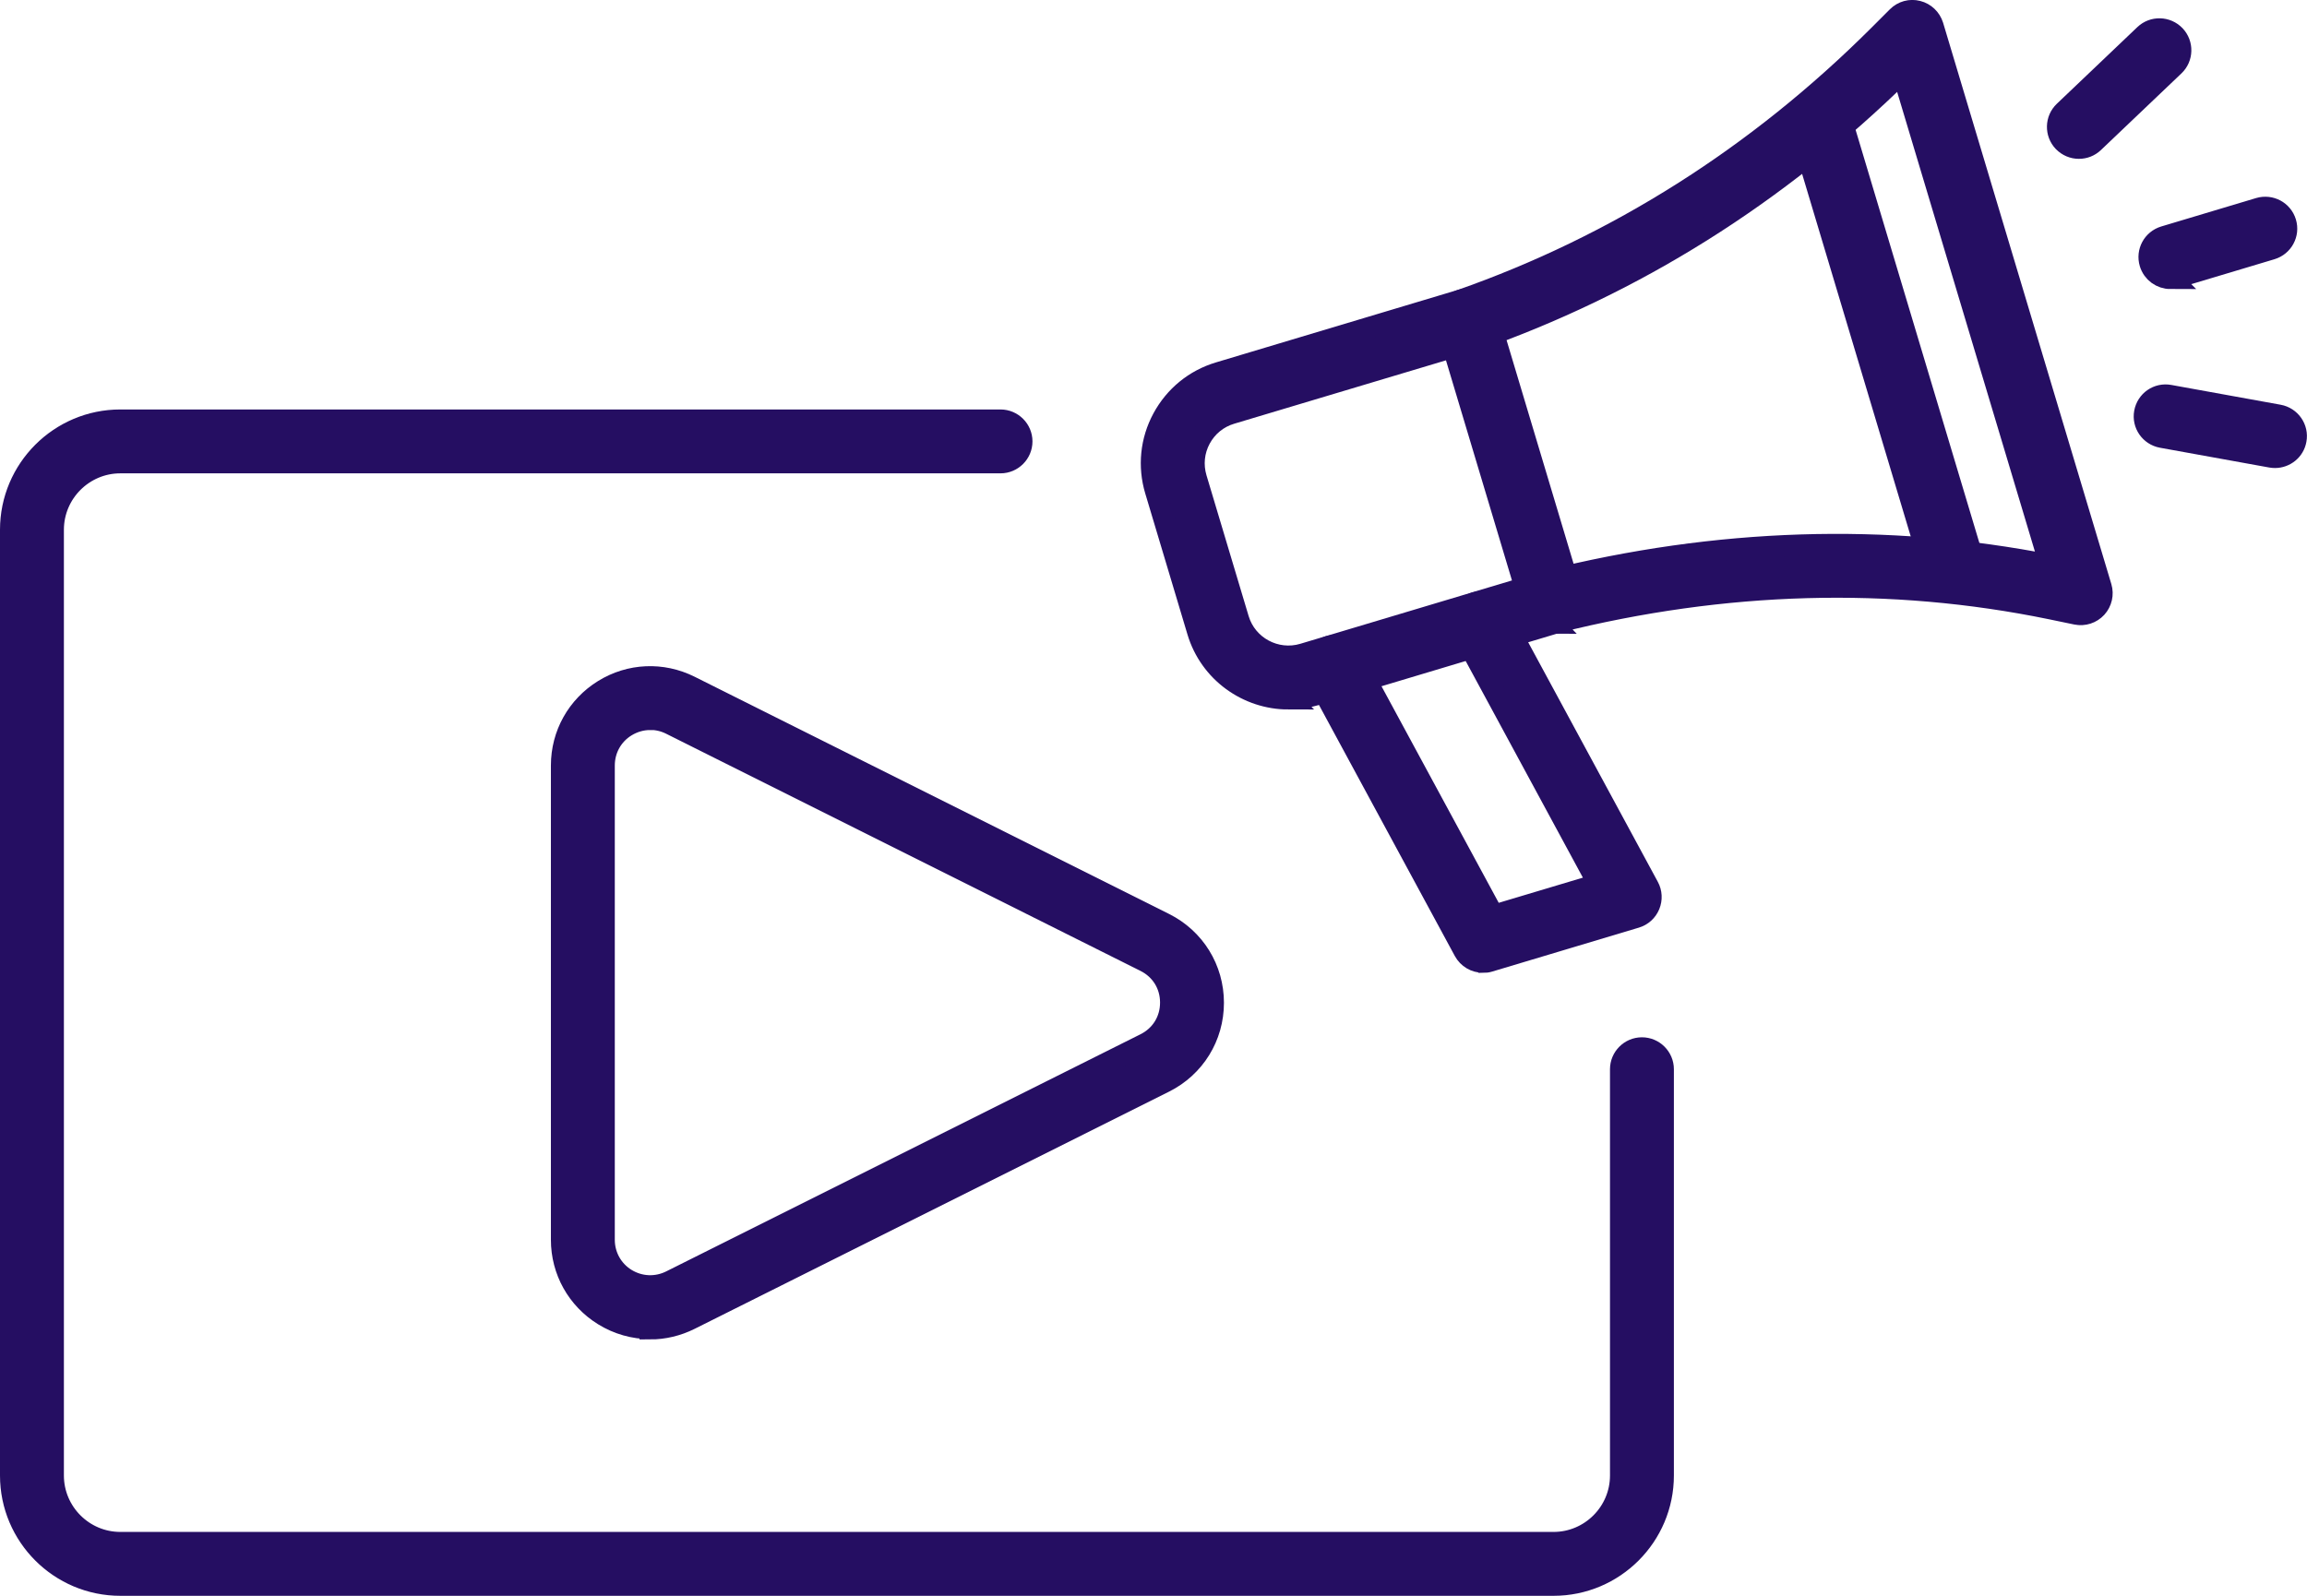
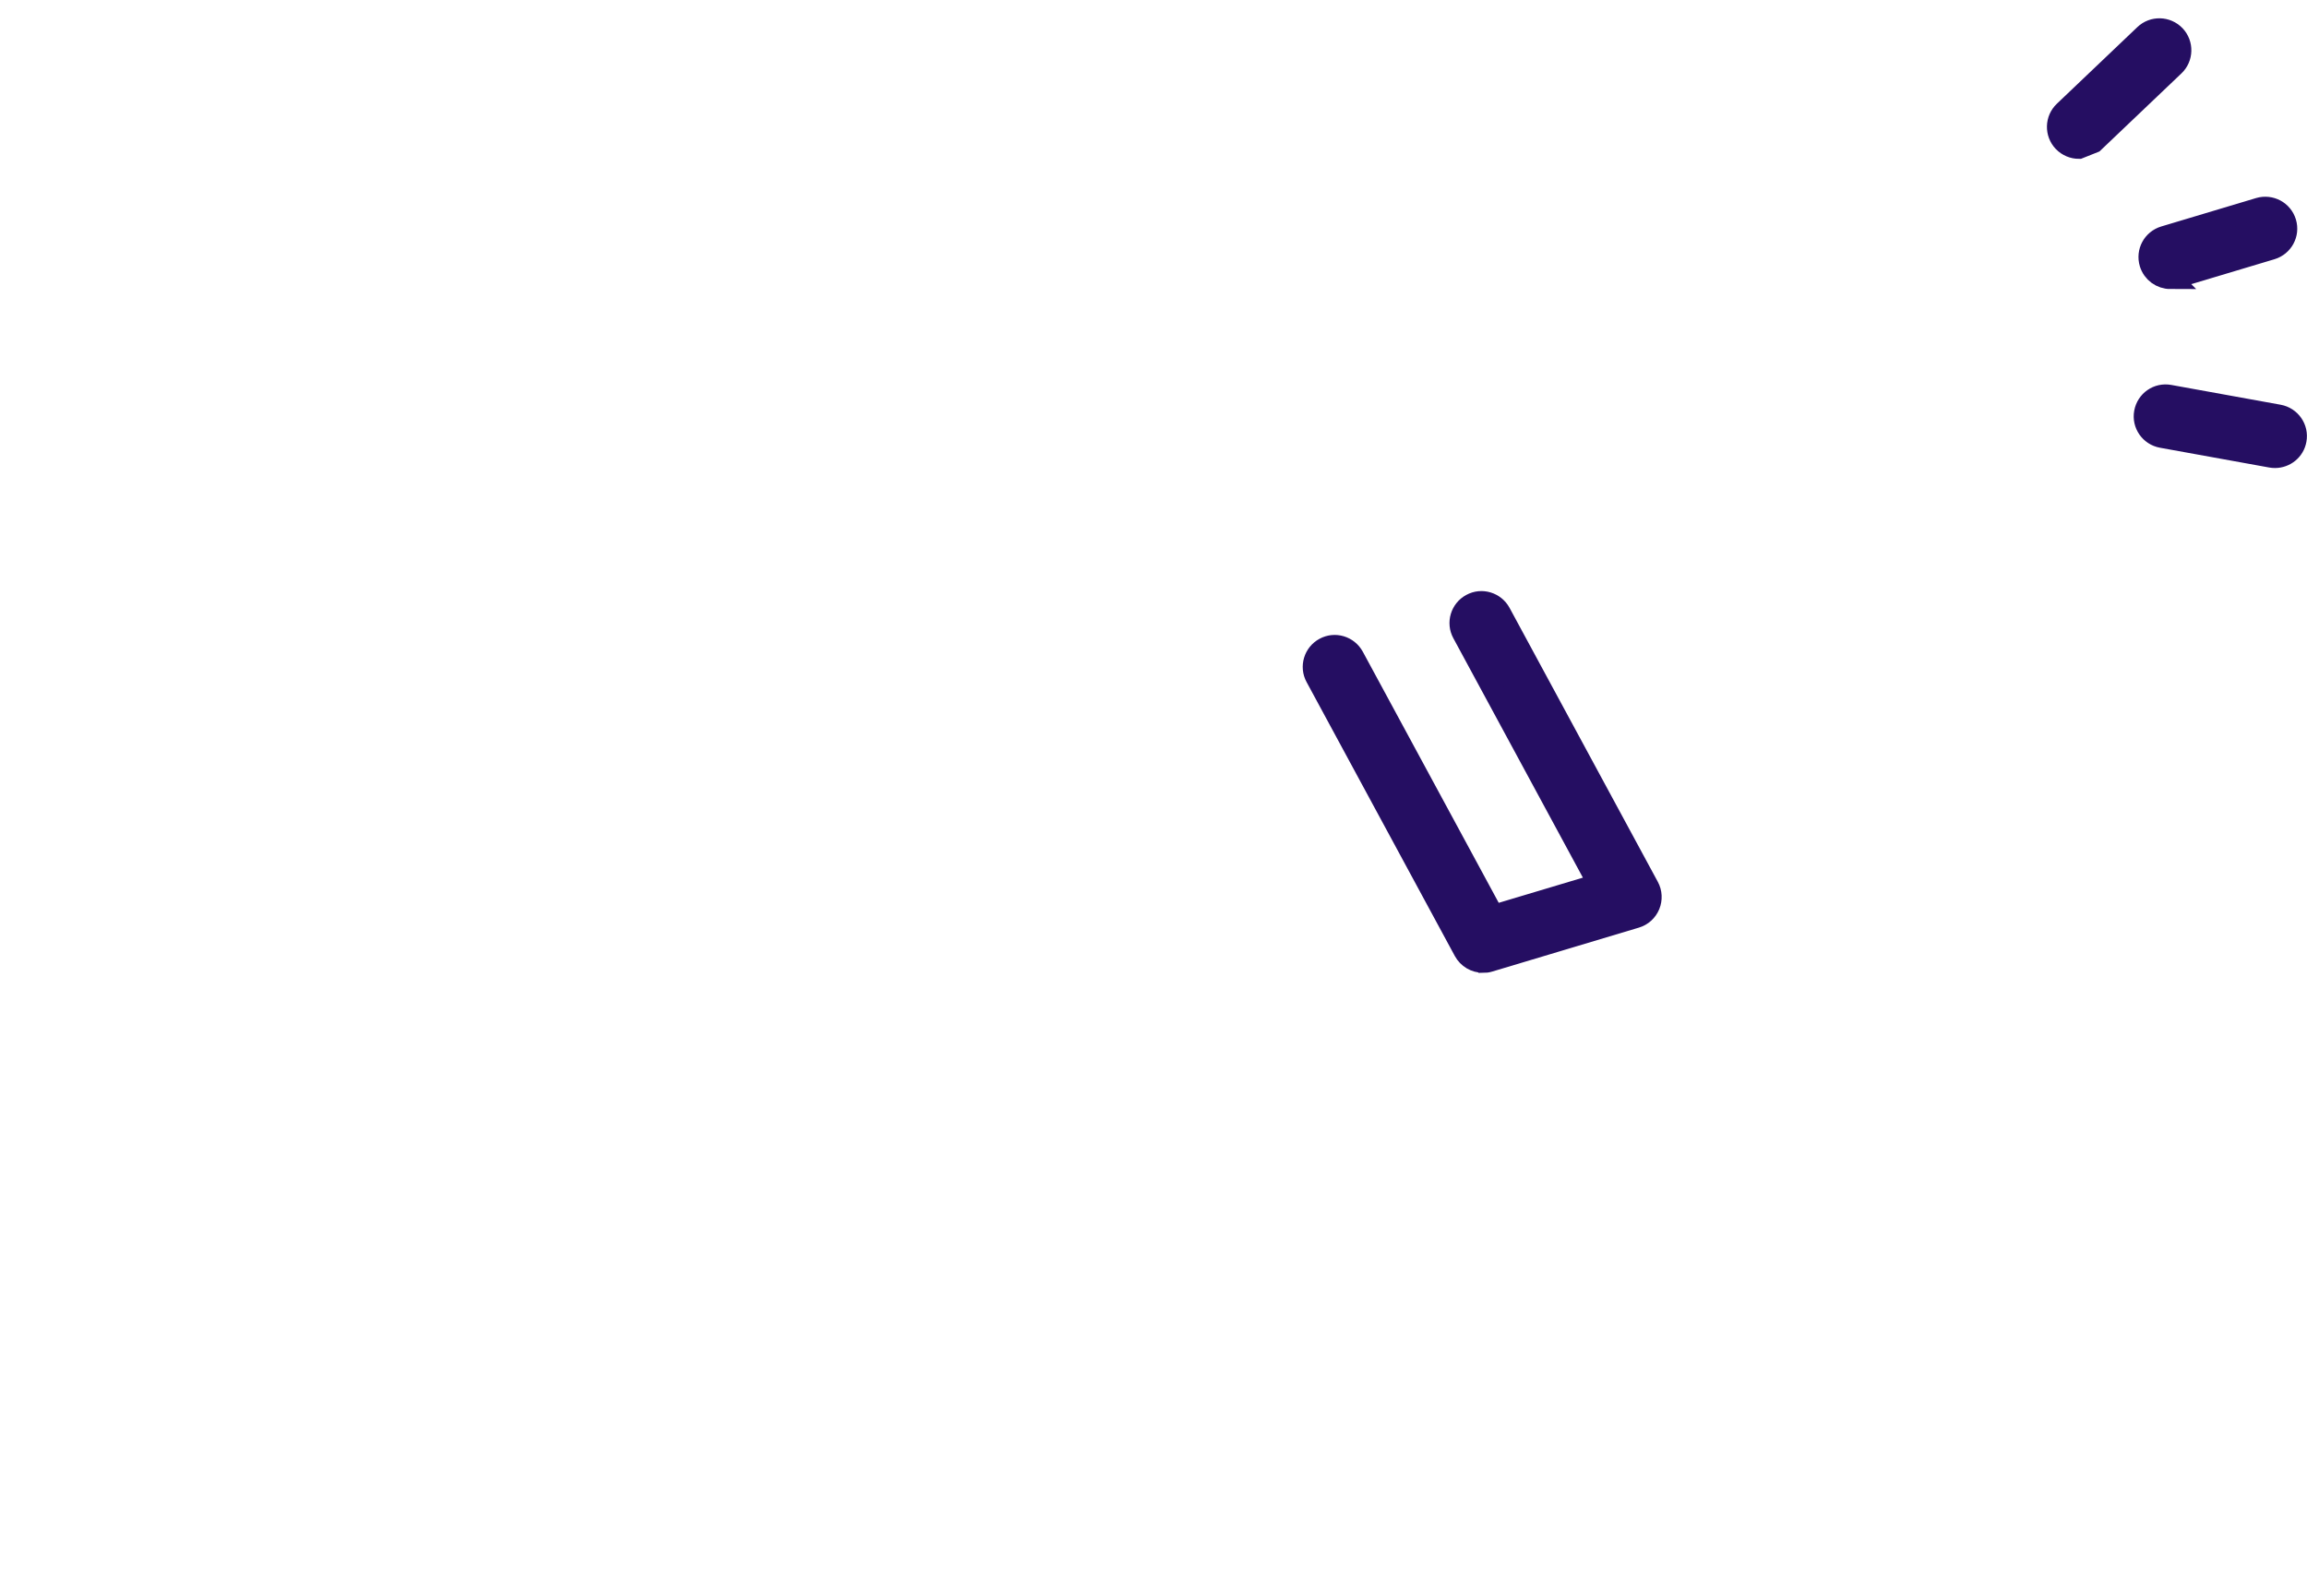
<svg xmlns="http://www.w3.org/2000/svg" id="Layer_2" data-name="Layer 2" viewBox="0 0 216.63 149.89">
  <defs>
    <style>
      .cls-1 {
        fill: #250e62;
        stroke: #250e62;
        stroke-miterlimit: 10;
        stroke-width: 2px;
      }
    </style>
  </defs>
  <g id="Layer_1-2" data-name="Layer 1">
    <g>
      <g>
-         <path class="cls-1" d="M61.05,124.78c-1.52,0-3.03-.42-4.37-1.25-2.47-1.53-3.95-4.18-3.95-7.08v-44.55c0-2.91,1.48-5.55,3.95-7.08,2.47-1.53,5.5-1.66,8.1-.36l44.55,22.28c2.84,1.42,4.6,4.27,4.6,7.45s-1.76,6.03-4.6,7.45l-44.55,22.28c-1.18.59-2.46.89-3.73.89ZM61.05,67.57c-.79,0-1.57.22-2.27.65-1.29.79-2.05,2.17-2.05,3.68v44.55c0,1.51.77,2.89,2.05,3.68,1.29.79,2.86.86,4.21.19l44.55-22.28c1.5-.75,2.39-2.2,2.39-3.87s-.89-3.12-2.39-3.87l-44.55-22.28c-.62-.31-1.28-.46-1.94-.46Z" />
-         <path class="cls-1" d="M145.88,148.89H11.3c-5.68,0-10.3-4.62-10.3-10.3V49.76c0-5.68,4.62-10.3,10.3-10.3h82.65c1.1,0,2,.9,2,2s-.9,2-2,2H11.3c-3.47,0-6.3,2.83-6.3,6.3v88.83c0,3.47,2.83,6.3,6.3,6.3h134.58c3.47,0,6.3-2.83,6.3-6.3v-38.16c0-1.1.9-2,2-2s2,.9,2,2v38.16c0,5.68-4.62,10.3-10.3,10.3Z" />
-       </g>
+         </g>
      <g>
-         <path class="cls-1" d="M120.98,65.64c-3.82,0-7.37-2.49-8.52-6.34l-3.96-13.23c-.68-2.27-.44-4.68.69-6.77,1.13-2.09,3-3.62,5.27-4.3l22.75-6.82c.51-.15,1.06-.1,1.52.16.47.25.81.68.97,1.19l7.92,26.43c.32,1.06-.28,2.17-1.34,2.49l-22.75,6.82c-.85.25-1.7.37-2.55.37ZM136.45,32.6l-20.84,6.24c-1.25.37-2.28,1.21-2.9,2.36-.62,1.15-.75,2.47-.38,3.72l3.96,13.23c.77,2.58,3.51,4.05,6.09,3.28l20.84-6.24-6.77-22.59Z" />
        <path class="cls-1" d="M139.25,90.37c-.72,0-1.4-.39-1.76-1.05l-13.92-25.73c-.53-.97-.16-2.19.81-2.71.97-.53,2.18-.16,2.71.81l13.15,24.3,9.86-2.95-12.75-23.57c-.53-.97-.16-2.19.81-2.71.97-.53,2.18-.16,2.71.81l13.92,25.73c.29.53.32,1.16.09,1.72-.23.56-.7.98-1.27,1.15l-13.78,4.13c-.19.06-.38.08-.57.08Z" />
-         <path class="cls-1" d="M145.7,58.53c-.9,0-1.71-.61-1.94-1.52-.27-1.07.38-2.16,1.46-2.43,16.03-4.01,31.94-4.51,47.29-1.49l-13.88-46.32c-11.67,11.48-25.18,19.96-40.19,25.22-1.04.37-2.18-.18-2.55-1.23-.37-1.04.18-2.18,1.23-2.55,14.7-5.15,27.93-13.53,39.31-24.89l1.74-1.74c.5-.5,1.22-.7,1.9-.52.68.17,1.22.69,1.43,1.36l15.8,52.73c.2.67.03,1.4-.44,1.92-.48.52-1.19.75-1.88.61l-2.41-.5c-15.03-3.09-30.64-2.66-46.39,1.28-.16.04-.33.06-.49.06Z" />
-         <path class="cls-1" d="M183.29,54.84c-.86,0-1.66-.56-1.92-1.43l-12.2-40.73c-.32-1.06.28-2.17,1.34-2.49,1.06-.31,2.17.28,2.49,1.34l12.2,40.73c.32,1.06-.28,2.17-1.34,2.49-.19.06-.38.08-.58.08Z" />
        <path class="cls-1" d="M203.81,26.15c-.86,0-1.66-.56-1.92-1.43-.32-1.06.28-2.17,1.34-2.49l8.91-2.67c1.06-.31,2.17.28,2.49,1.34.32,1.06-.28,2.17-1.34,2.49l-8.91,2.67c-.19.06-.38.08-.58.08Z" />
-         <path class="cls-1" d="M195.21,13.92c-.53,0-1.05-.21-1.45-.62-.76-.8-.73-2.07.07-2.83l7.56-7.2c.8-.76,2.06-.73,2.83.07.76.8.73,2.07-.07,2.83l-7.56,7.2c-.39.37-.88.55-1.38.55Z" />
+         <path class="cls-1" d="M195.21,13.92c-.53,0-1.05-.21-1.45-.62-.76-.8-.73-2.07.07-2.83l7.56-7.2c.8-.76,2.06-.73,2.83.07.76.8.73,2.07-.07,2.83l-7.56,7.2Z" />
        <path class="cls-1" d="M213.63,42.96c-.12,0-.24-.01-.36-.03l-10.27-1.86c-1.09-.2-1.81-1.24-1.61-2.32.2-1.09,1.23-1.81,2.32-1.61l10.27,1.86c1.09.2,1.81,1.24,1.61,2.32-.17.97-1.02,1.64-1.97,1.64Z" />
      </g>
    </g>
  </g>
</svg>